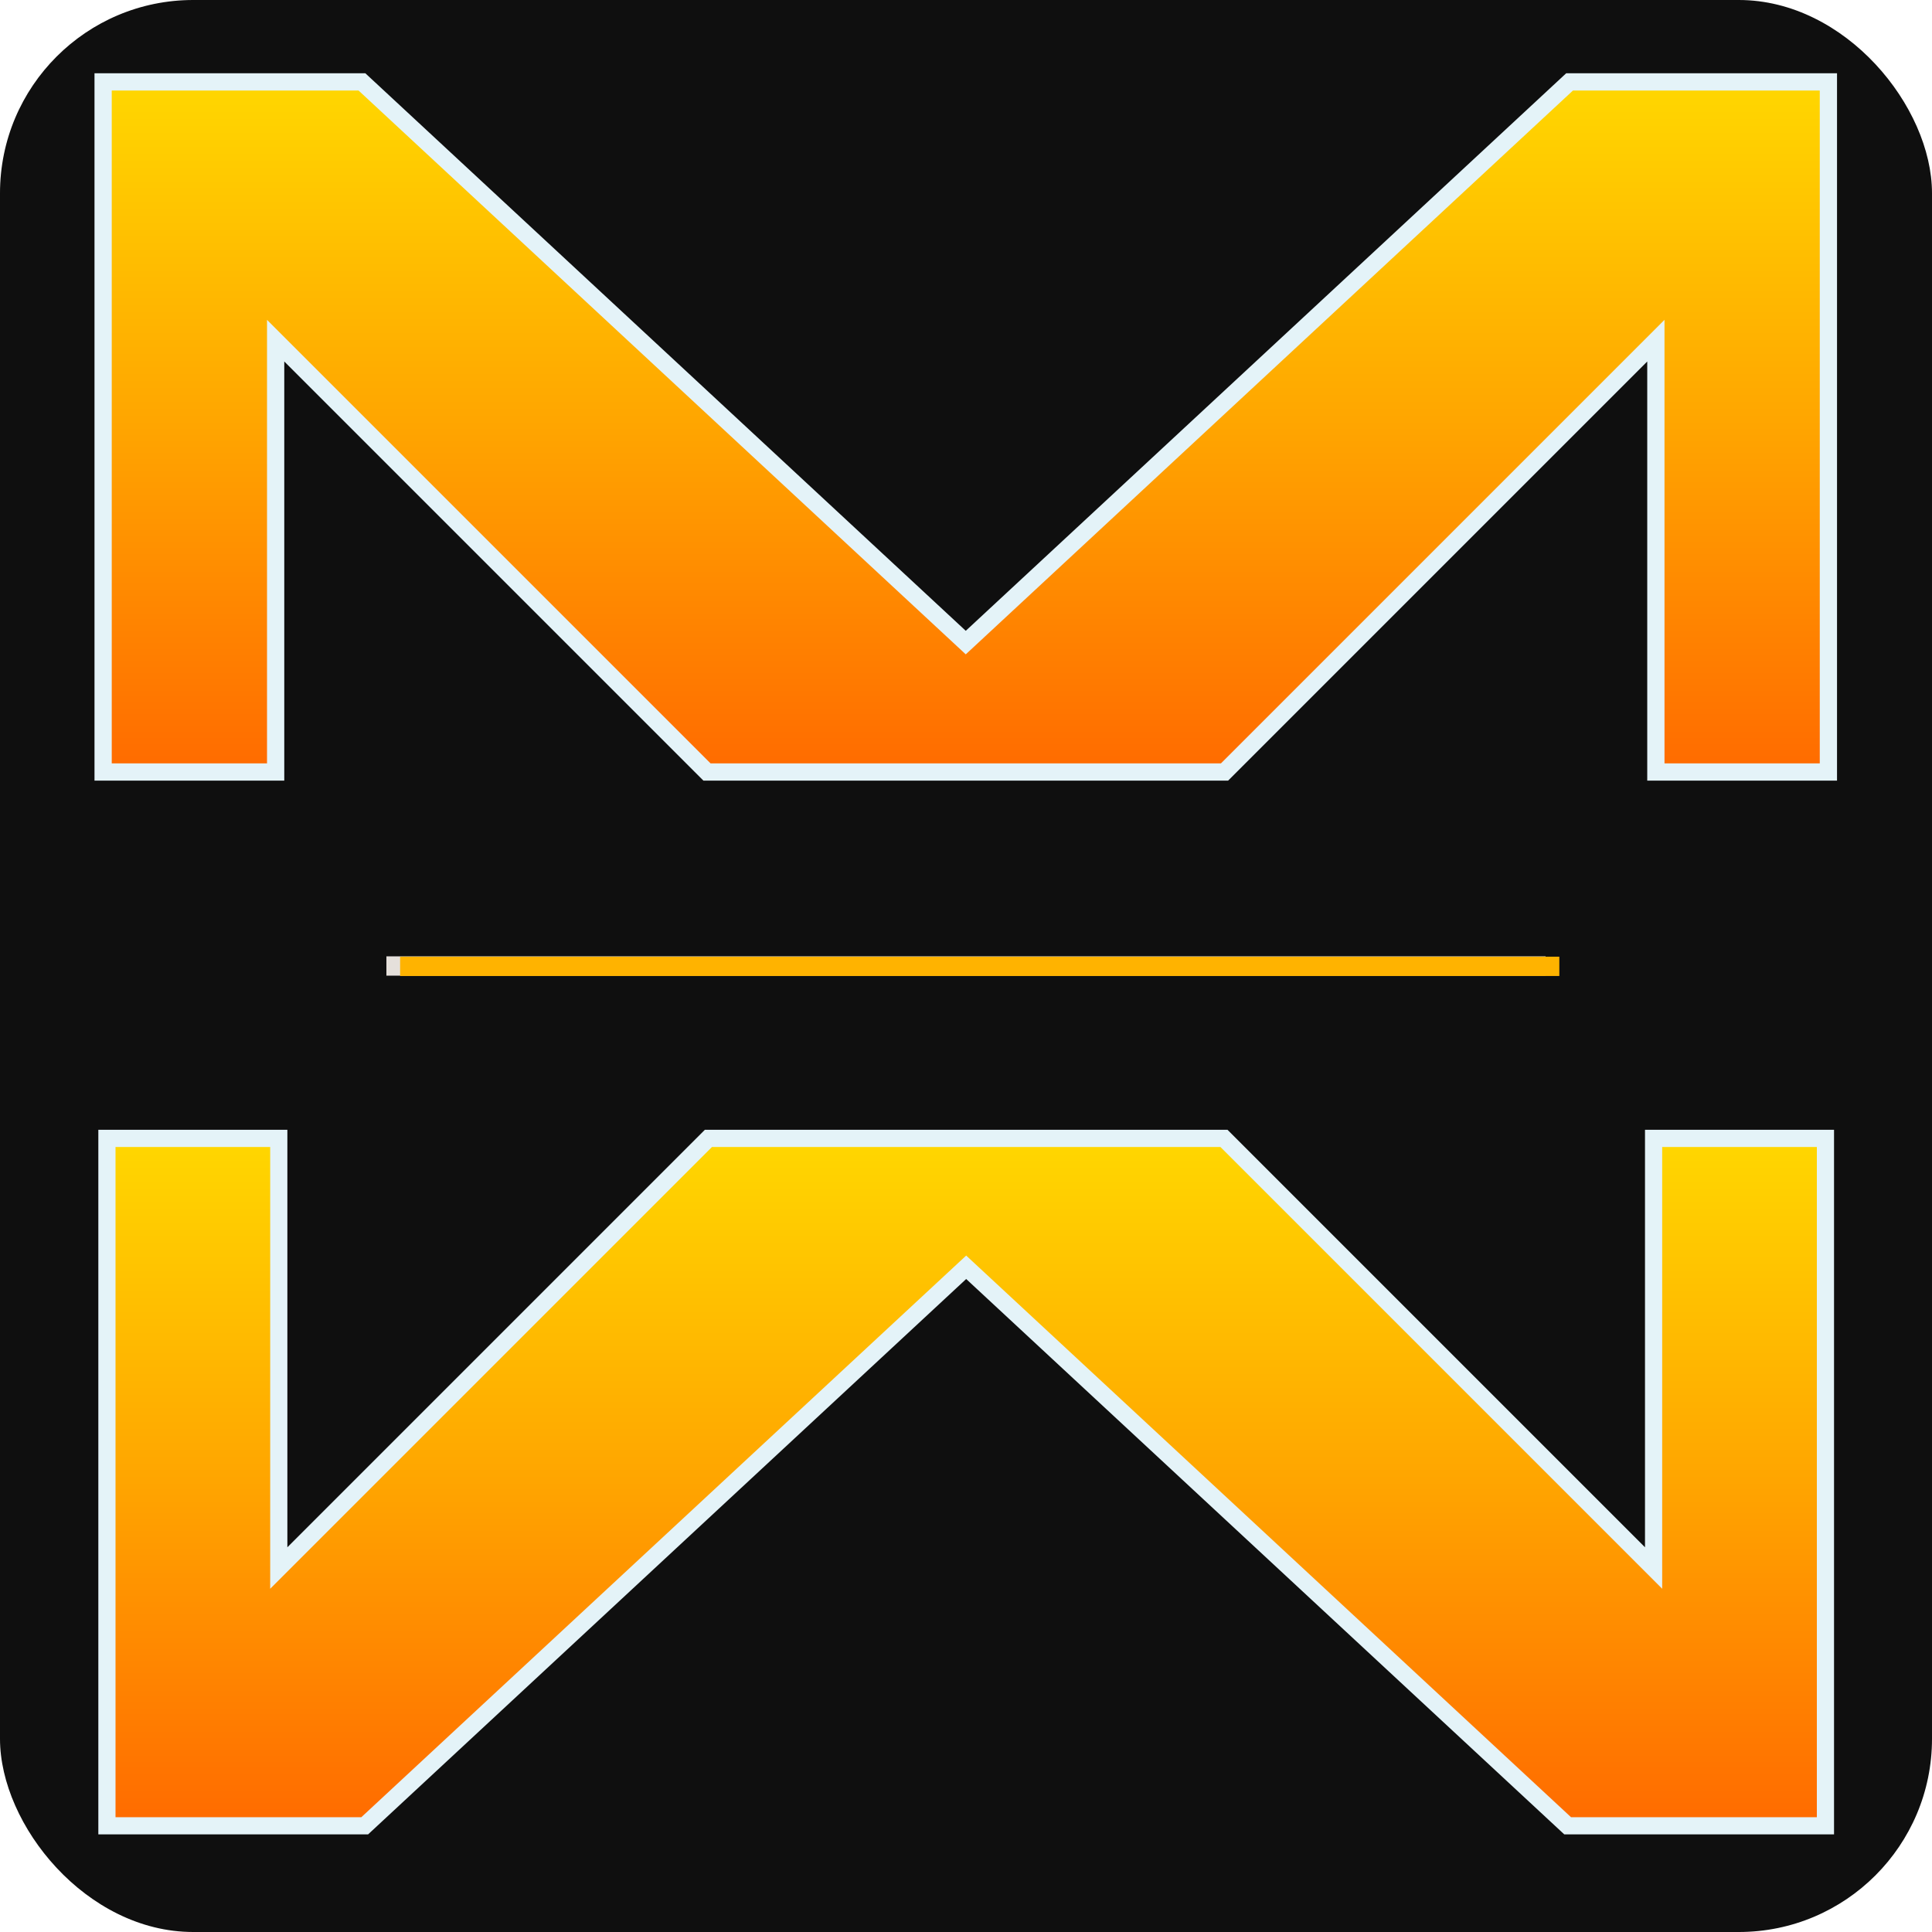
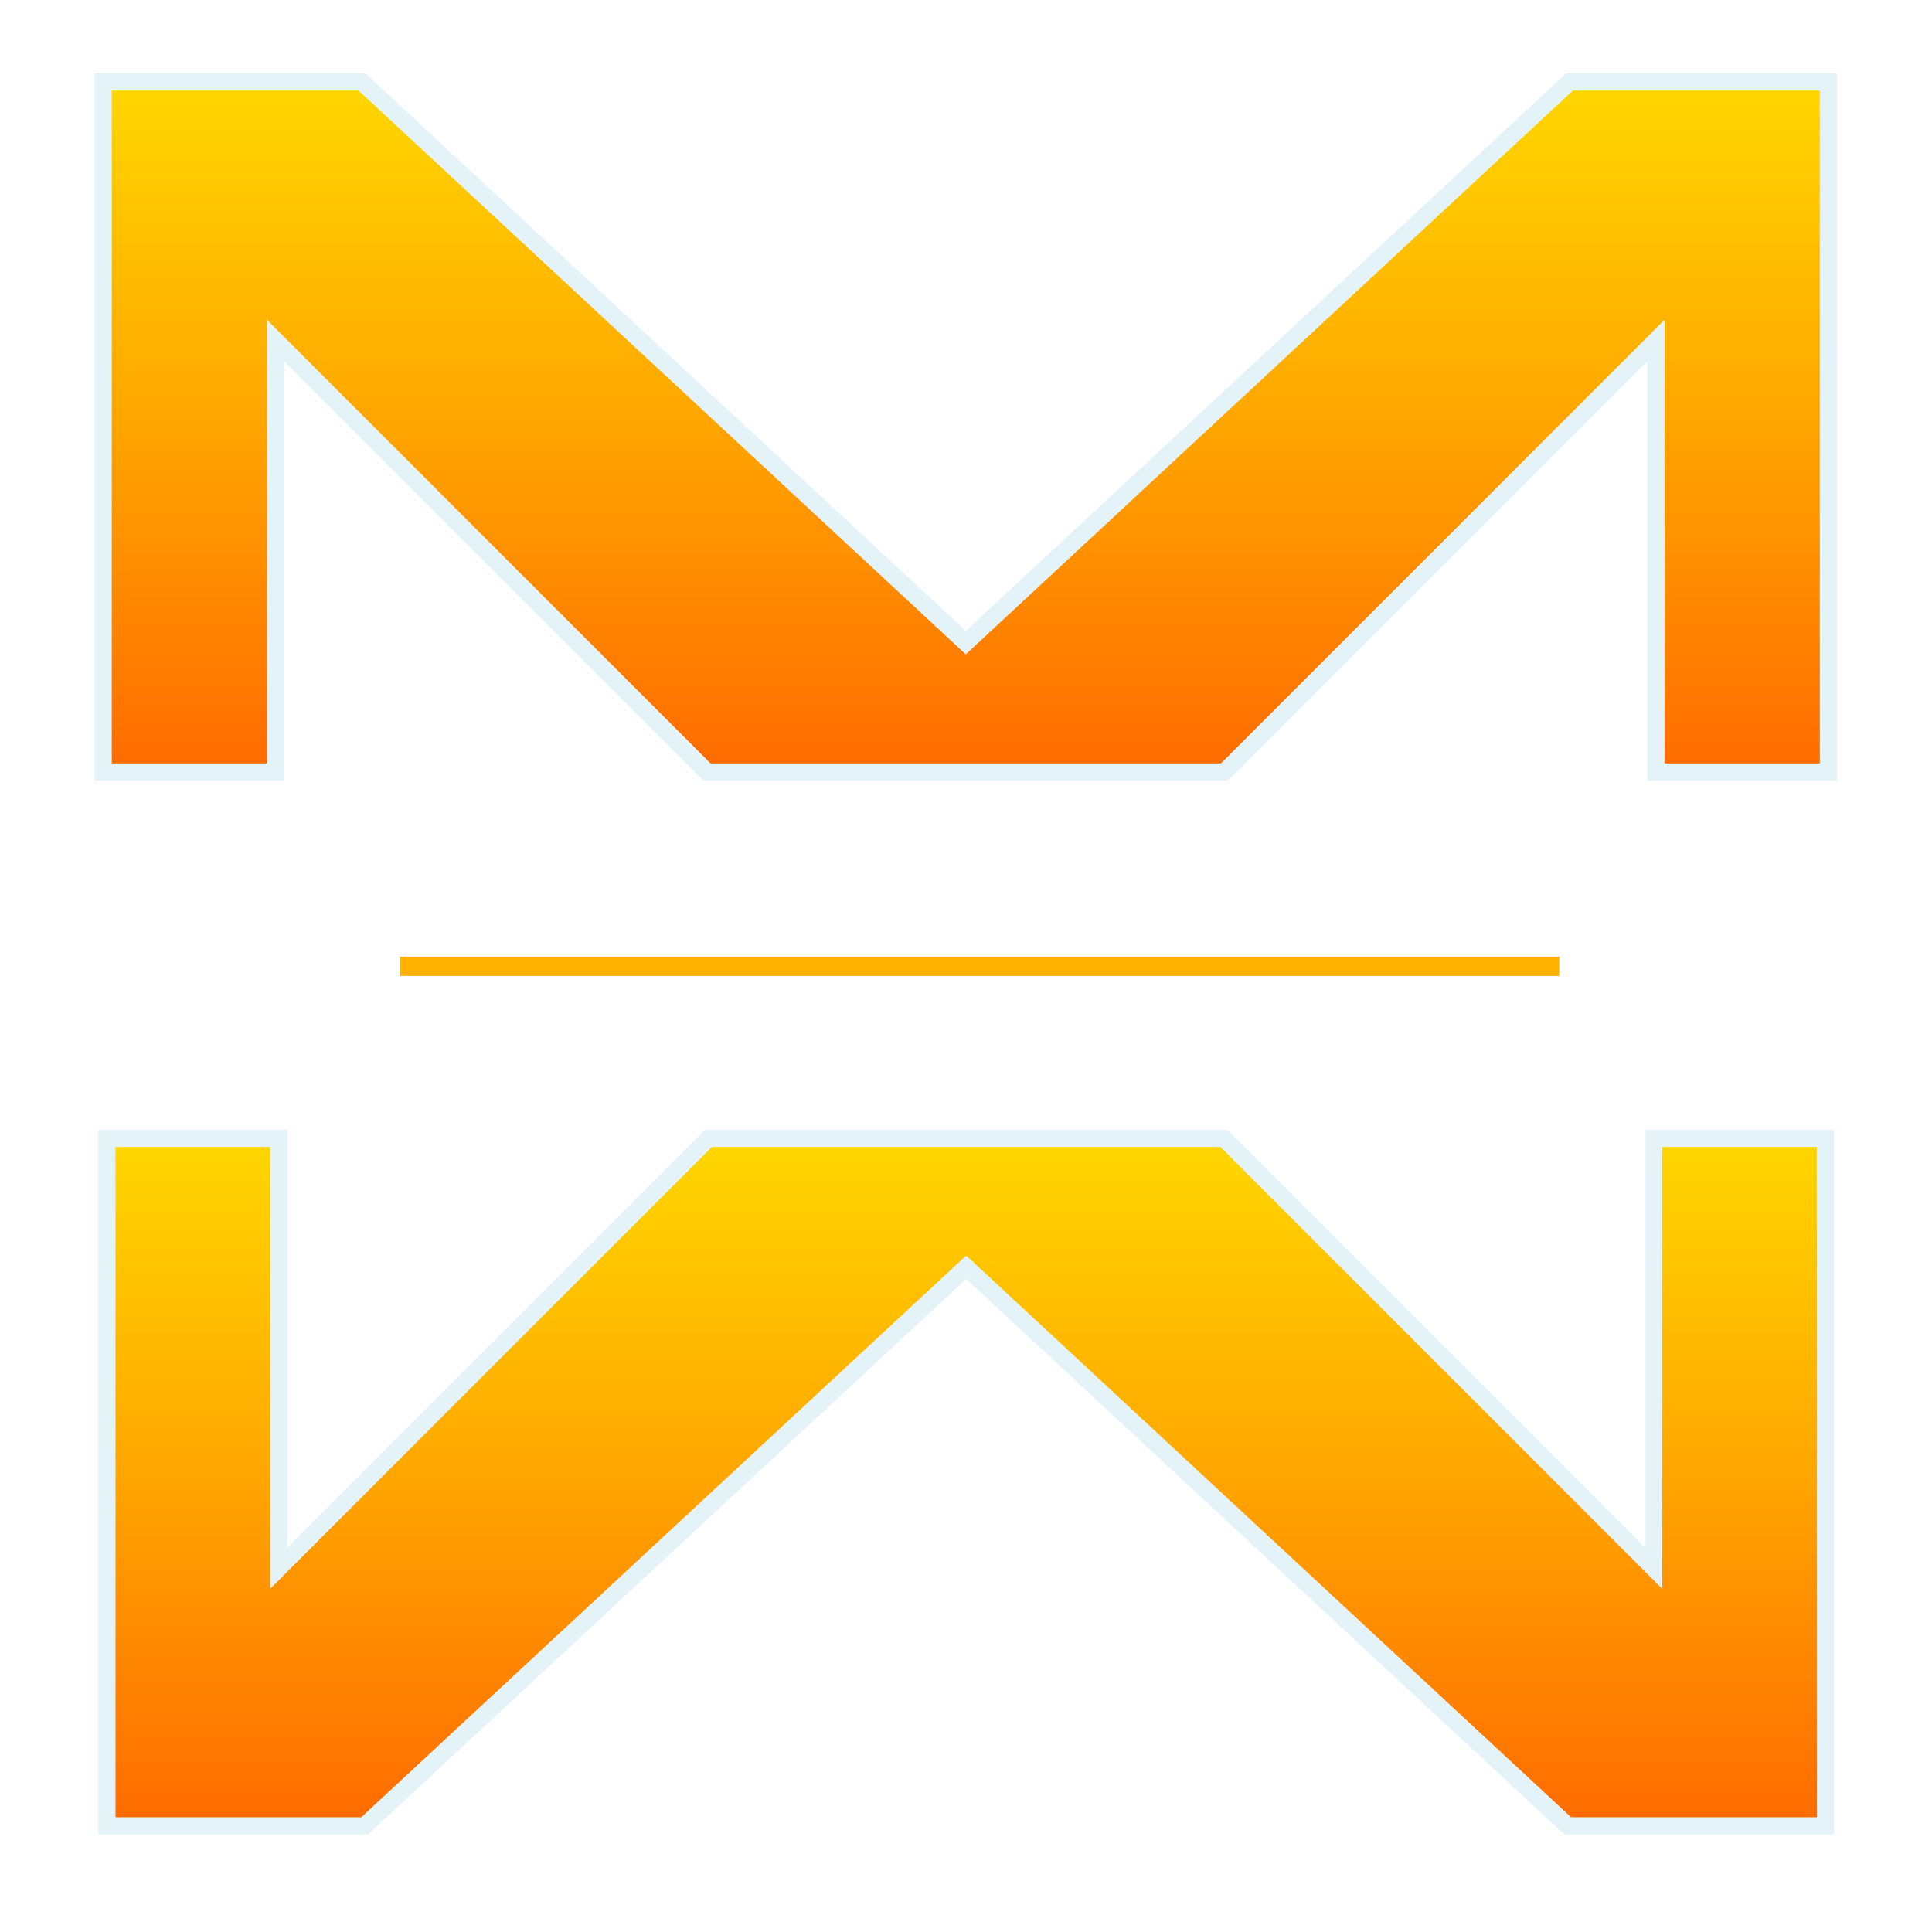
<svg xmlns="http://www.w3.org/2000/svg" xmlns:ns1="http://sodipodi.sourceforge.net/DTD/sodipodi-0.dtd" xmlns:ns2="http://www.inkscape.org/namespaces/inkscape" xmlns:xlink="http://www.w3.org/1999/xlink" viewBox="0 0 200 200" version="1.1" id="svg4" xml:space="preserve" width="200" height="200" ns1:docname="logo_mirrorbind_premium.prod.svg" ns2:version="1.4.2 (f4327f4, 2025-05-13)">
  <ns1:namedview id="namedview1" pagecolor="#ffffff" bordercolor="#000000" borderopacity="0.25" ns2:showpageshadow="2" ns2:pageopacity="0.0" ns2:pagecheckerboard="0" ns2:deskcolor="#d1d1d1" ns2:zoom="2.8531759" ns2:cx="96.734311" ns2:cy="117.23778" ns2:window-width="1920" ns2:window-height="1009" ns2:window-x="-8" ns2:window-y="-8" ns2:window-maximized="1" ns2:current-layer="svg4" />
  <defs id="defs3">
    <linearGradient id="linearGradient224" x1="0" y1="0" x2="0" y2="1" gradientUnits="objectBoundingBox" spreadMethod="pad">
      <stop offset="0%" style="stop-color:#FFD700;stop-opacity:1" id="stop222" />
      <stop offset="0.5" style="stop-color:#ff2000;stop-opacity:1;" id="stop223" />
      <stop offset="100%" style="stop-color:#FF6B00;stop-opacity:1" id="stop224" />
    </linearGradient>
    <linearGradient id="premiumGradient" x1="0" y1="0" x2="0" y2="1" xlink:href="#linearGradient224">
      <stop offset="0%" style="stop-color:#FFD700;stop-opacity:1" id="stop1" />
      <stop offset="50%" style="stop-color:#FFA500;stop-opacity:1" id="stop2" />
      <stop offset="100%" style="stop-color:#FF6B00;stop-opacity:1" id="stop3" />
    </linearGradient>
    <linearGradient xlink:href="#premiumGradient" id="linearGradient4" x1="31.623" y1="79.057" x2="31.623" y2="142.302" gradientTransform="scale(1.581,0.632)" gradientUnits="userSpaceOnUse" />
    <linearGradient xlink:href="#premiumGradient" id="linearGradient5" x1="31.623" y1="79.057" x2="31.623" y2="142.302" gradientTransform="scale(1.581,0.632)" gradientUnits="userSpaceOnUse" />
    <linearGradient xlink:href="#premiumGradient" id="linearGradient6" x1="31.623" y1="173.925" x2="31.623" y2="237.171" gradientTransform="scale(1.581,0.632)" gradientUnits="userSpaceOnUse" />
    <linearGradient xlink:href="#premiumGradient" id="linearGradient7" x1="31.623" y1="173.925" x2="31.623" y2="237.171" gradientTransform="scale(1.581,0.632)" gradientUnits="userSpaceOnUse" />
    <filter style="color-interpolation-filters:sRGB" id="filter225" x="-0.021" width="1.042" y="-inf" height="inf">
      <feGaussianBlur stdDeviation="1.062" id="feGaussianBlur225" />
    </filter>
  </defs>
-   <rect width="200" height="200" fill="#0f0f0f" rx="20" id="rect3" x="0" y="0" />
  <g id="top-m" fill="url(#premiumGradient)" style="fill:url(#linearGradient5);stroke:#e4f3f8;stroke-opacity:1" transform="matrix(1.786,0,0,1.786,-78.625,-80.825)">
    <path d="M 50,50 V 90 H 60 V 65 l 25,25 h 15 15 l 25,-25 v 25 h 10 V 50 H 135 L 100,82.5 65,50 Z" id="path3" style="fill:url(#linearGradient4);stroke:#e4f3f8;stroke-opacity:1" />
  </g>
  <g id="bottom-m" fill="url(#premiumGradient)" style="fill:url(#linearGradient7);stroke:#e4f3f8;stroke-opacity:1" transform="matrix(1.779,0,0,1.779,-77.881,-77.844)">
    <path d="m 50,150 v -40 h 10 v 25 l 25,-25 h 15 15 l 25,25 v -25 h 10 v 40 H 135 L 100,117.5 65,150 Z" id="path4" style="fill:url(#linearGradient6);stroke:#e4f3f8;stroke-opacity:1" />
  </g>
-   <line x1="40" y1="100" x2="160" y2="100" stroke="url(#premiumGradient)" stroke-width="2" opacity="0.6" id="line4" style="opacity:0.897;fill:#000000;fill-opacity:1;stroke:#fdf7f2;stroke-opacity:1" />
  <line x1="41.421" y1="100.035" x2="161.421" y2="100.035" stroke="url(#premiumGradient)" stroke-width="2" opacity="0.6" id="line4-8" style="opacity:1;fill:#000000;fill-opacity:1;stroke:#ffb300;stroke-opacity:1;filter:url(#filter225)" />
</svg>